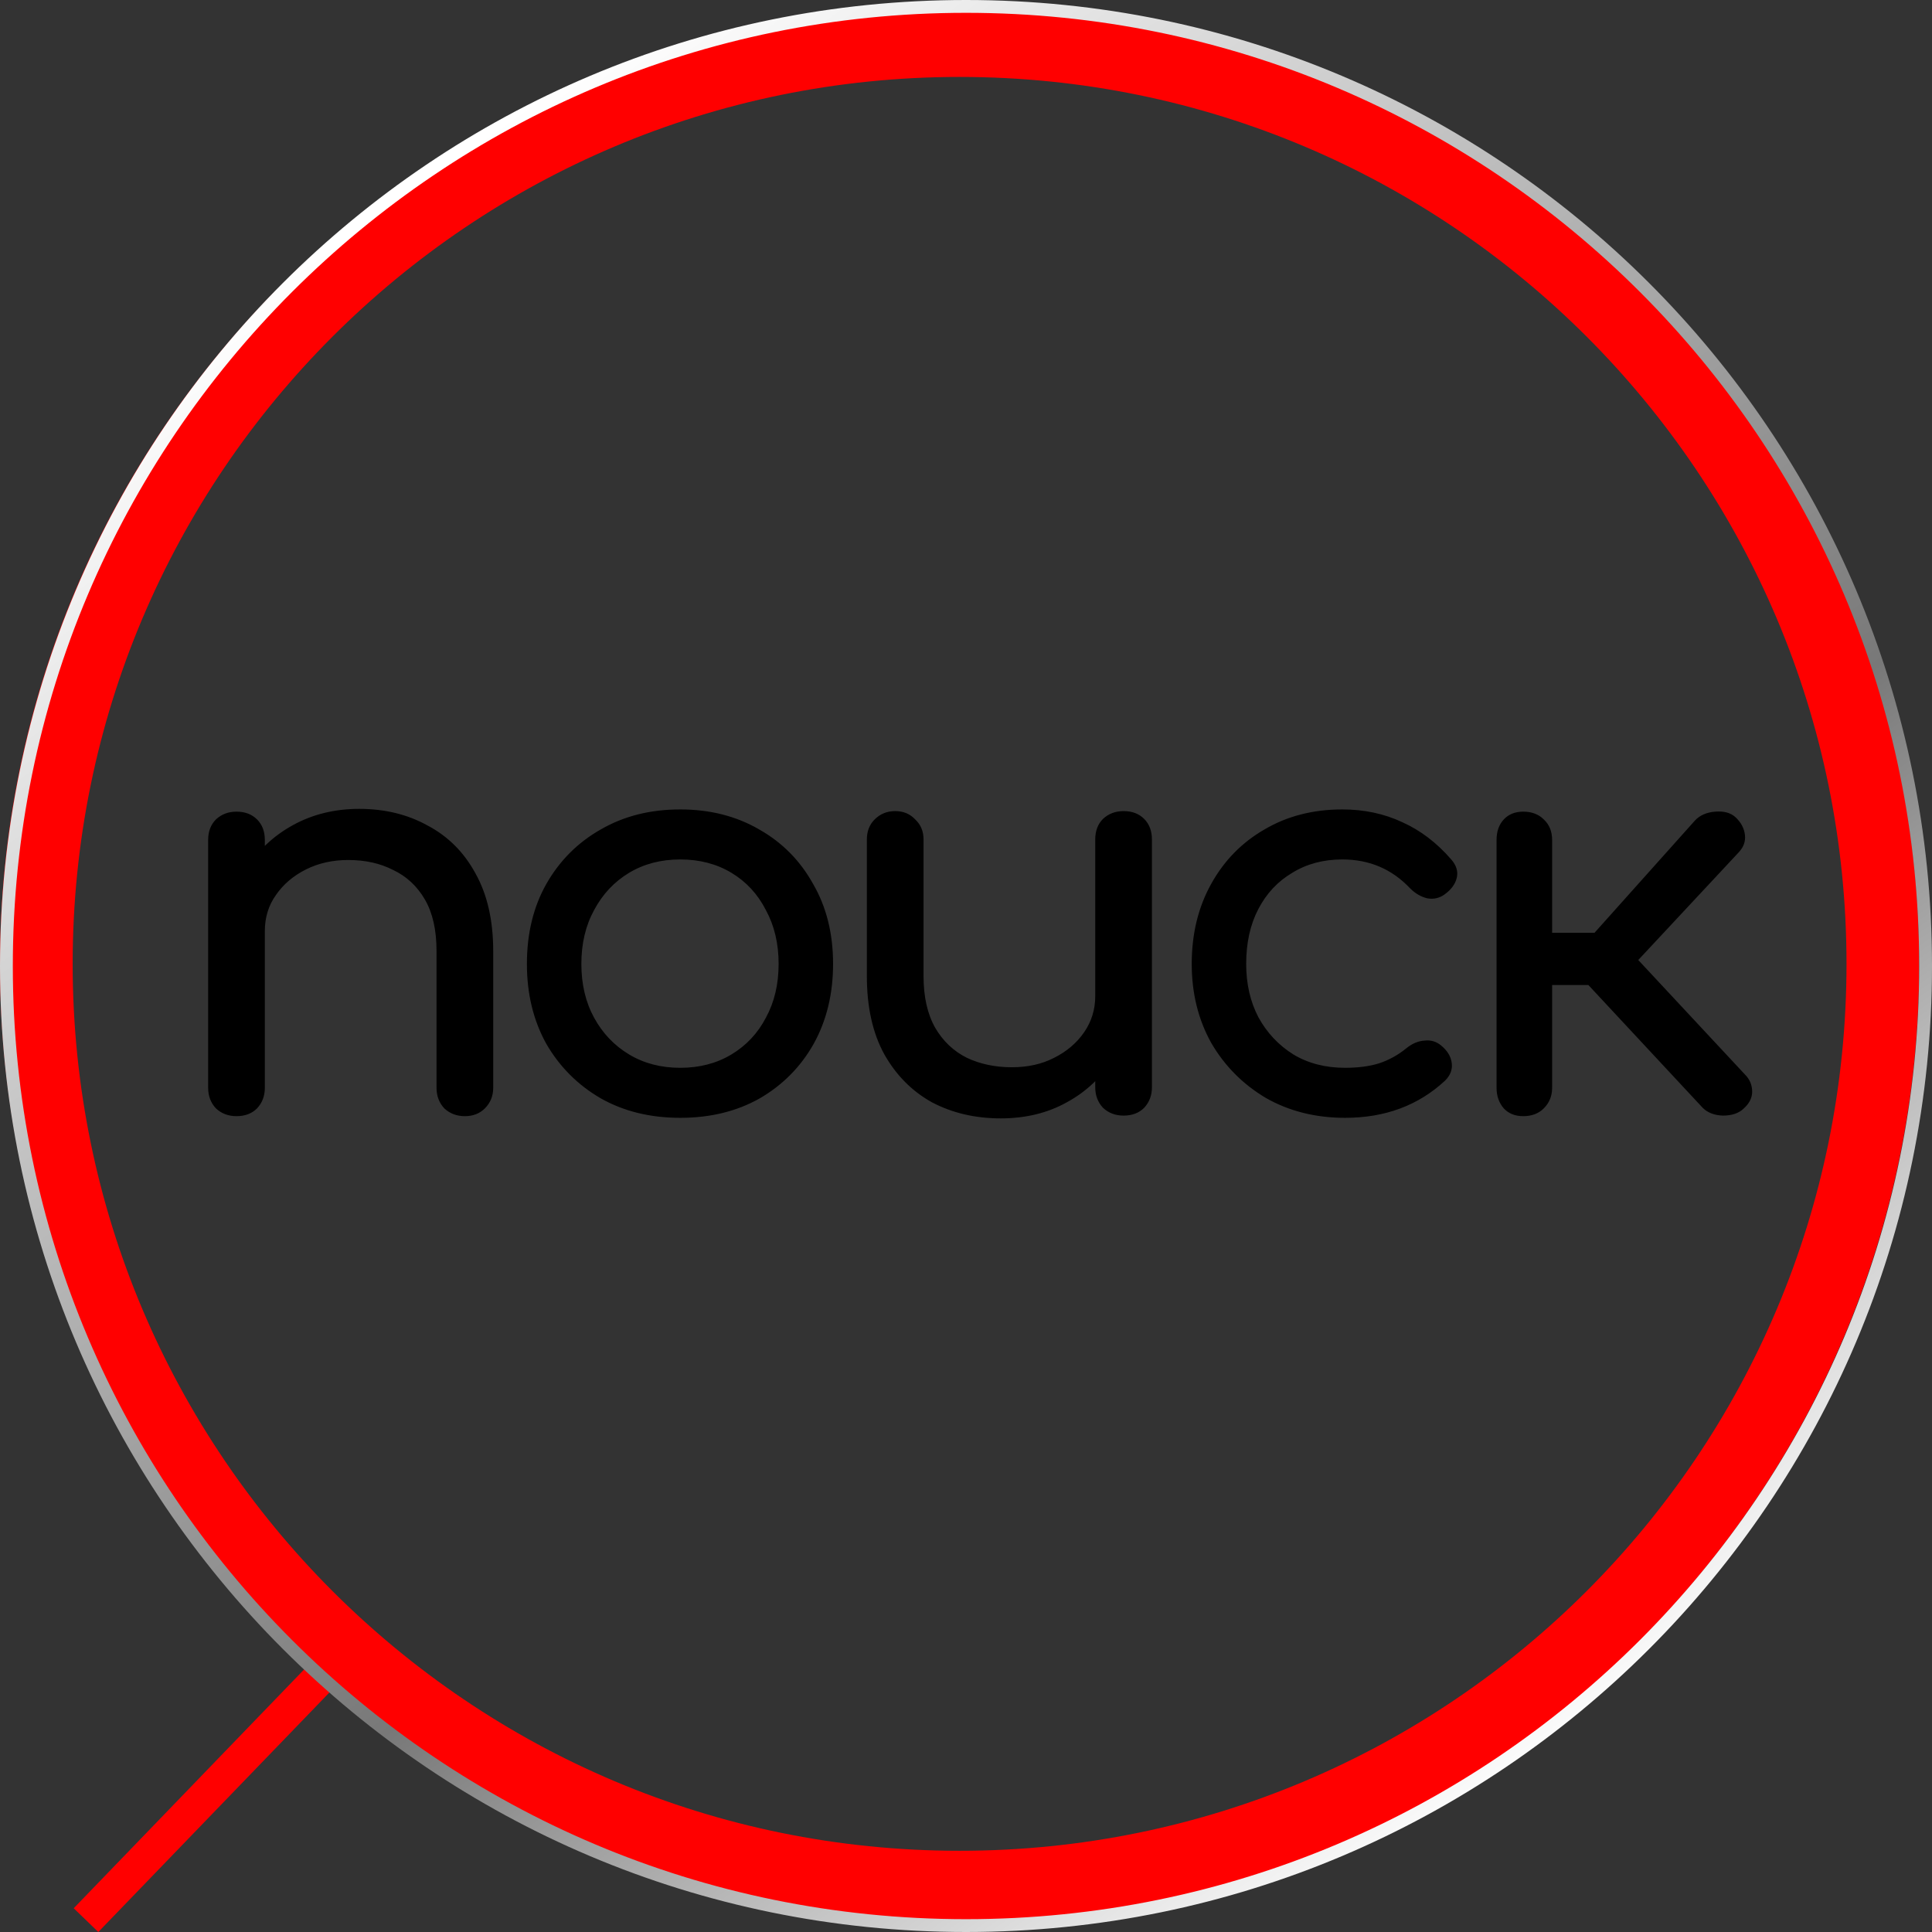
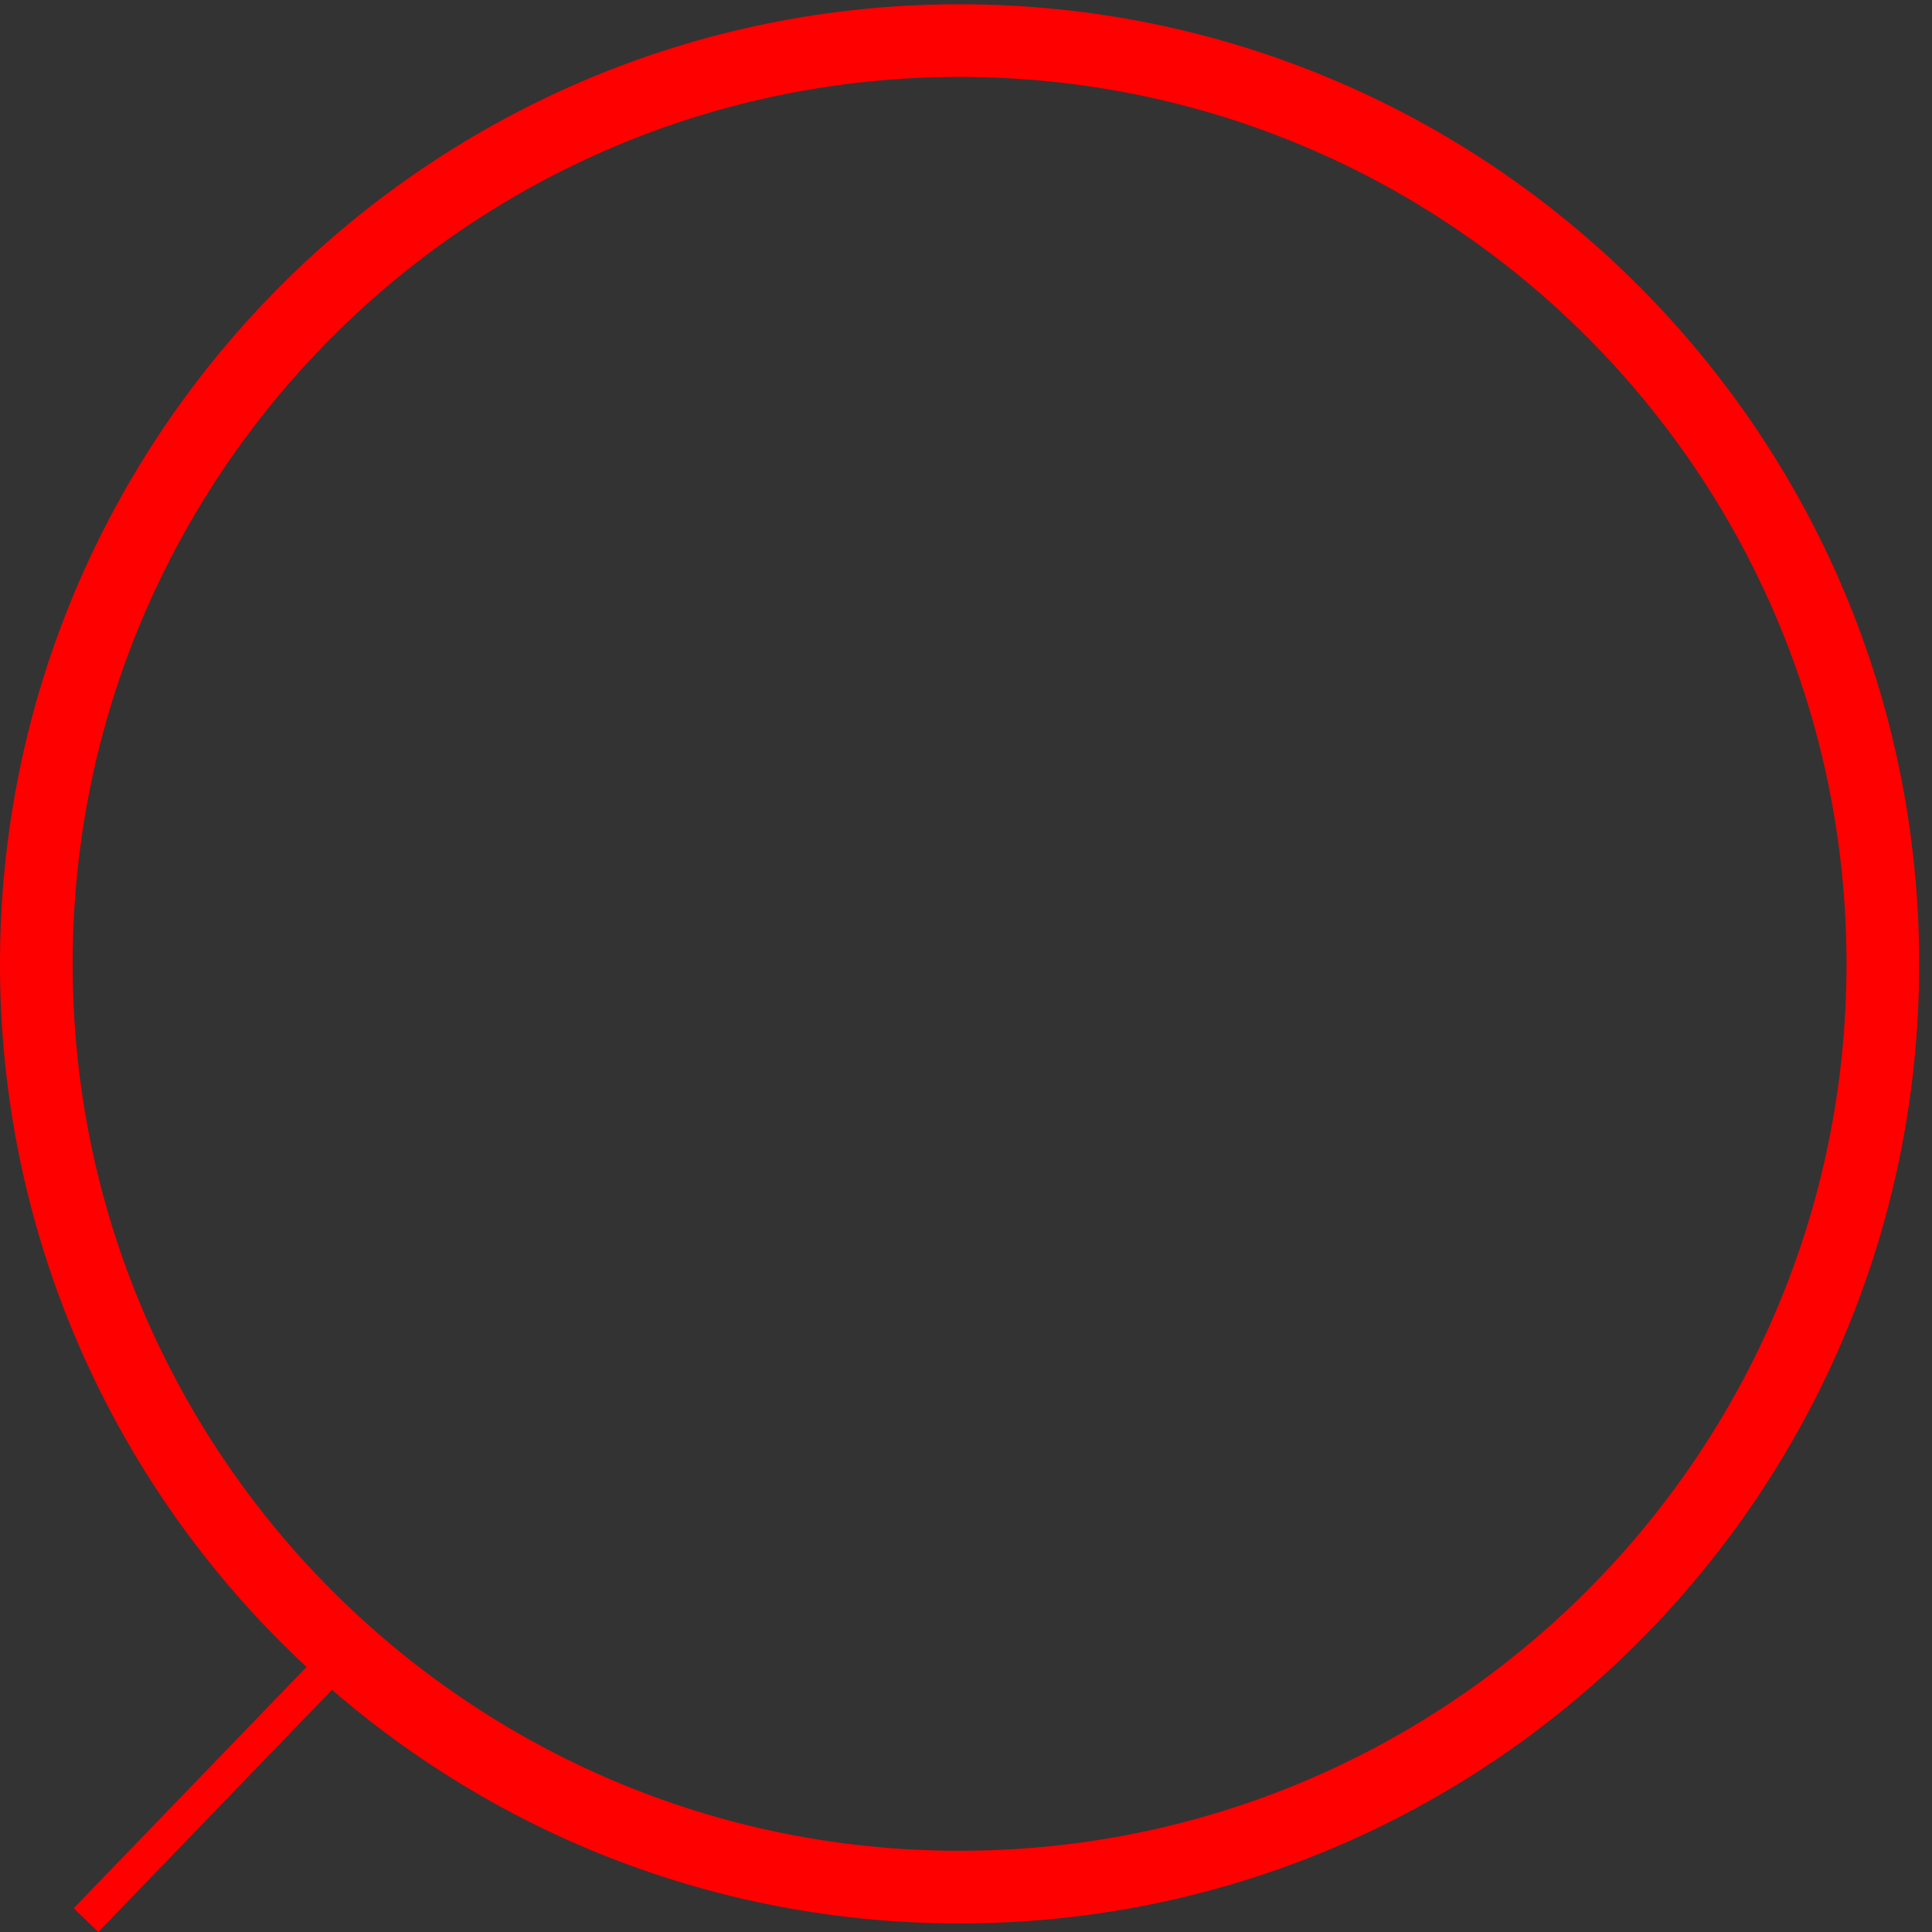
<svg xmlns="http://www.w3.org/2000/svg" width="452" height="452" viewBox="0 0 452 452" fill="none">
  <rect x="0" y="0" width="452" height="452" fill="#333333" stroke="none" />
  <path d="M20.121 449.223L75.121 392.223" stroke="#FF0000" stroke-width="8" />
  <path d="M224.5 441.5C343.794 441.5 440.5 344.794 440.5 225.5C440.5 106.206 343.794 9.5 224.5 9.5C105.206 9.5 8.5 106.206 8.5 225.5C8.5 344.794 105.206 441.5 224.5 441.5Z" stroke="#FF0000" stroke-width="17" />
-   <path d="M226 450.5C349.988 450.5 450.5 349.988 450.5 226C450.5 102.012 349.988 1.5 226 1.5C102.012 1.5 1.5 102.012 1.5 226C1.5 349.988 102.012 450.5 226 450.5Z" stroke="url(#paint0_linear_246_20)" stroke-width="3" />
-   <path d="M108.759 261.13C106.852 261.13 105.249 260.523 103.949 259.31C102.736 258.01 102.129 256.407 102.129 254.5V222.52C102.129 217.58 101.219 213.55 99.399 210.43C97.579 207.31 95.109 205.013 91.989 203.54C88.956 201.98 85.446 201.2 81.459 201.2C77.819 201.2 74.526 201.937 71.579 203.41C68.632 204.883 66.293 206.877 64.559 209.39C62.826 211.817 61.959 214.633 61.959 217.84H53.769C53.769 212.38 55.069 207.527 57.669 203.28C60.356 198.947 63.996 195.523 68.589 193.01C73.183 190.497 78.339 189.24 84.059 189.24C90.039 189.24 95.369 190.54 100.049 193.14C104.816 195.653 108.542 199.38 111.229 204.32C114.002 209.26 115.389 215.327 115.389 222.52V254.5C115.389 256.407 114.739 258.01 113.439 259.31C112.226 260.523 110.666 261.13 108.759 261.13ZM55.329 261.13C53.422 261.13 51.819 260.523 50.519 259.31C49.306 258.01 48.699 256.407 48.699 254.5V196.52C48.699 194.527 49.306 192.923 50.519 191.71C51.819 190.497 53.422 189.89 55.329 189.89C57.322 189.89 58.926 190.497 60.139 191.71C61.352 192.923 61.959 194.527 61.959 196.52V254.5C61.959 256.407 61.352 258.01 60.139 259.31C58.926 260.523 57.322 261.13 55.329 261.13ZM159.152 261.52C152.132 261.52 145.936 260.003 140.562 256.97C135.189 253.85 130.942 249.603 127.822 244.23C124.789 238.77 123.272 232.53 123.272 225.51C123.272 218.403 124.789 212.163 127.822 206.79C130.942 201.33 135.189 197.083 140.562 194.05C145.936 190.93 152.132 189.37 159.152 189.37C166.086 189.37 172.239 190.93 177.612 194.05C182.986 197.083 187.189 201.33 190.222 206.79C193.342 212.163 194.902 218.403 194.902 225.51C194.902 232.53 193.386 238.77 190.352 244.23C187.319 249.603 183.116 253.85 177.742 256.97C172.369 260.003 166.172 261.52 159.152 261.52ZM159.152 249.82C163.659 249.82 167.646 248.78 171.112 246.7C174.579 244.62 177.266 241.76 179.172 238.12C181.166 234.48 182.162 230.277 182.162 225.51C182.162 220.743 181.166 216.54 179.172 212.9C177.266 209.173 174.579 206.27 171.112 204.19C167.646 202.11 163.659 201.07 159.152 201.07C154.646 201.07 150.659 202.11 147.192 204.19C143.726 206.27 140.996 209.173 139.002 212.9C137.009 216.54 136.012 220.743 136.012 225.51C136.012 230.277 137.009 234.48 139.002 238.12C140.996 241.76 143.726 244.62 147.192 246.7C150.659 248.78 154.646 249.82 159.152 249.82ZM234.137 261.65C228.157 261.65 222.784 260.393 218.017 257.88C213.337 255.28 209.61 251.51 206.837 246.57C204.15 241.63 202.807 235.563 202.807 228.37V196.39C202.807 194.483 203.414 192.923 204.627 191.71C205.927 190.41 207.53 189.76 209.437 189.76C211.344 189.76 212.904 190.41 214.117 191.71C215.417 192.923 216.067 194.483 216.067 196.39V228.37C216.067 233.223 216.977 237.253 218.797 240.46C220.617 243.58 223.087 245.92 226.207 247.48C229.327 248.953 232.837 249.69 236.737 249.69C240.464 249.69 243.757 248.953 246.617 247.48C249.564 246.007 251.904 244.013 253.637 241.5C255.37 238.987 256.237 236.17 256.237 233.05H264.427C264.427 238.423 263.084 243.277 260.397 247.61C257.797 251.943 254.2 255.367 249.607 257.88C245.1 260.393 239.944 261.65 234.137 261.65ZM262.867 261C260.96 261 259.357 260.393 258.057 259.18C256.844 257.88 256.237 256.277 256.237 254.37V196.39C256.237 194.397 256.844 192.793 258.057 191.58C259.357 190.367 260.96 189.76 262.867 189.76C264.86 189.76 266.464 190.367 267.677 191.58C268.89 192.793 269.497 194.397 269.497 196.39V254.37C269.497 256.277 268.89 257.88 267.677 259.18C266.464 260.393 264.86 261 262.867 261ZM314.69 261.52C307.757 261.52 301.56 259.96 296.1 256.84C290.727 253.633 286.48 249.343 283.36 243.97C280.327 238.51 278.81 232.357 278.81 225.51C278.81 218.49 280.327 212.25 283.36 206.79C286.394 201.33 290.554 197.083 295.84 194.05C301.127 190.93 307.194 189.37 314.04 189.37C319.154 189.37 323.834 190.367 328.08 192.36C332.327 194.267 336.14 197.17 339.52 201.07C340.734 202.457 341.167 203.887 340.82 205.36C340.474 206.833 339.52 208.133 337.96 209.26C336.747 210.127 335.404 210.43 333.93 210.17C332.457 209.823 331.114 209.043 329.9 207.83C325.654 203.323 320.367 201.07 314.04 201.07C309.62 201.07 305.72 202.11 302.34 204.19C298.96 206.183 296.317 209 294.41 212.64C292.504 216.28 291.55 220.57 291.55 225.51C291.55 230.19 292.504 234.35 294.41 237.99C296.404 241.63 299.134 244.533 302.6 246.7C306.067 248.78 310.097 249.82 314.69 249.82C317.724 249.82 320.367 249.473 322.62 248.78C324.96 248 327.084 246.83 328.99 245.27C330.377 244.143 331.807 243.537 333.28 243.45C334.754 243.277 336.054 243.667 337.18 244.62C338.654 245.833 339.477 247.22 339.65 248.78C339.824 250.253 339.304 251.597 338.09 252.81C331.85 258.617 324.05 261.52 314.69 261.52ZM407.846 259.44C406.72 260.48 405.116 261 403.036 261C401.043 260.913 399.483 260.307 398.356 259.18L366.766 225.25L396.536 191.97C397.663 190.757 399.223 190.063 401.216 189.89C403.296 189.717 404.9 190.15 406.026 191.19C407.326 192.403 408.063 193.79 408.236 195.35C408.41 196.823 407.933 198.167 406.806 199.38L383.276 224.6L408.236 251.38C409.363 252.507 409.926 253.85 409.926 255.41C409.926 256.883 409.233 258.227 407.846 259.44ZM356.366 261.13C354.46 261.13 352.943 260.523 351.816 259.31C350.69 258.01 350.126 256.407 350.126 254.5V196.52C350.126 194.527 350.69 192.923 351.816 191.71C352.943 190.497 354.46 189.89 356.366 189.89C358.36 189.89 359.963 190.497 361.176 191.71C362.476 192.923 363.126 194.527 363.126 196.52V218.23H379.766V230.45H363.126V254.5C363.126 256.407 362.476 258.01 361.176 259.31C359.963 260.523 358.36 261.13 356.366 261.13Z" fill="black" />
  <defs>
    <linearGradient id="paint0_linear_246_20" x1="73" y1="60.5" x2="346" y2="441.5" gradientUnits="userSpaceOnUse">
      <stop stop-color="white" />
      <stop offset="0.62" stop-color="#787878" />
      <stop offset="0.971" stop-color="white" />
    </linearGradient>
  </defs>
</svg>